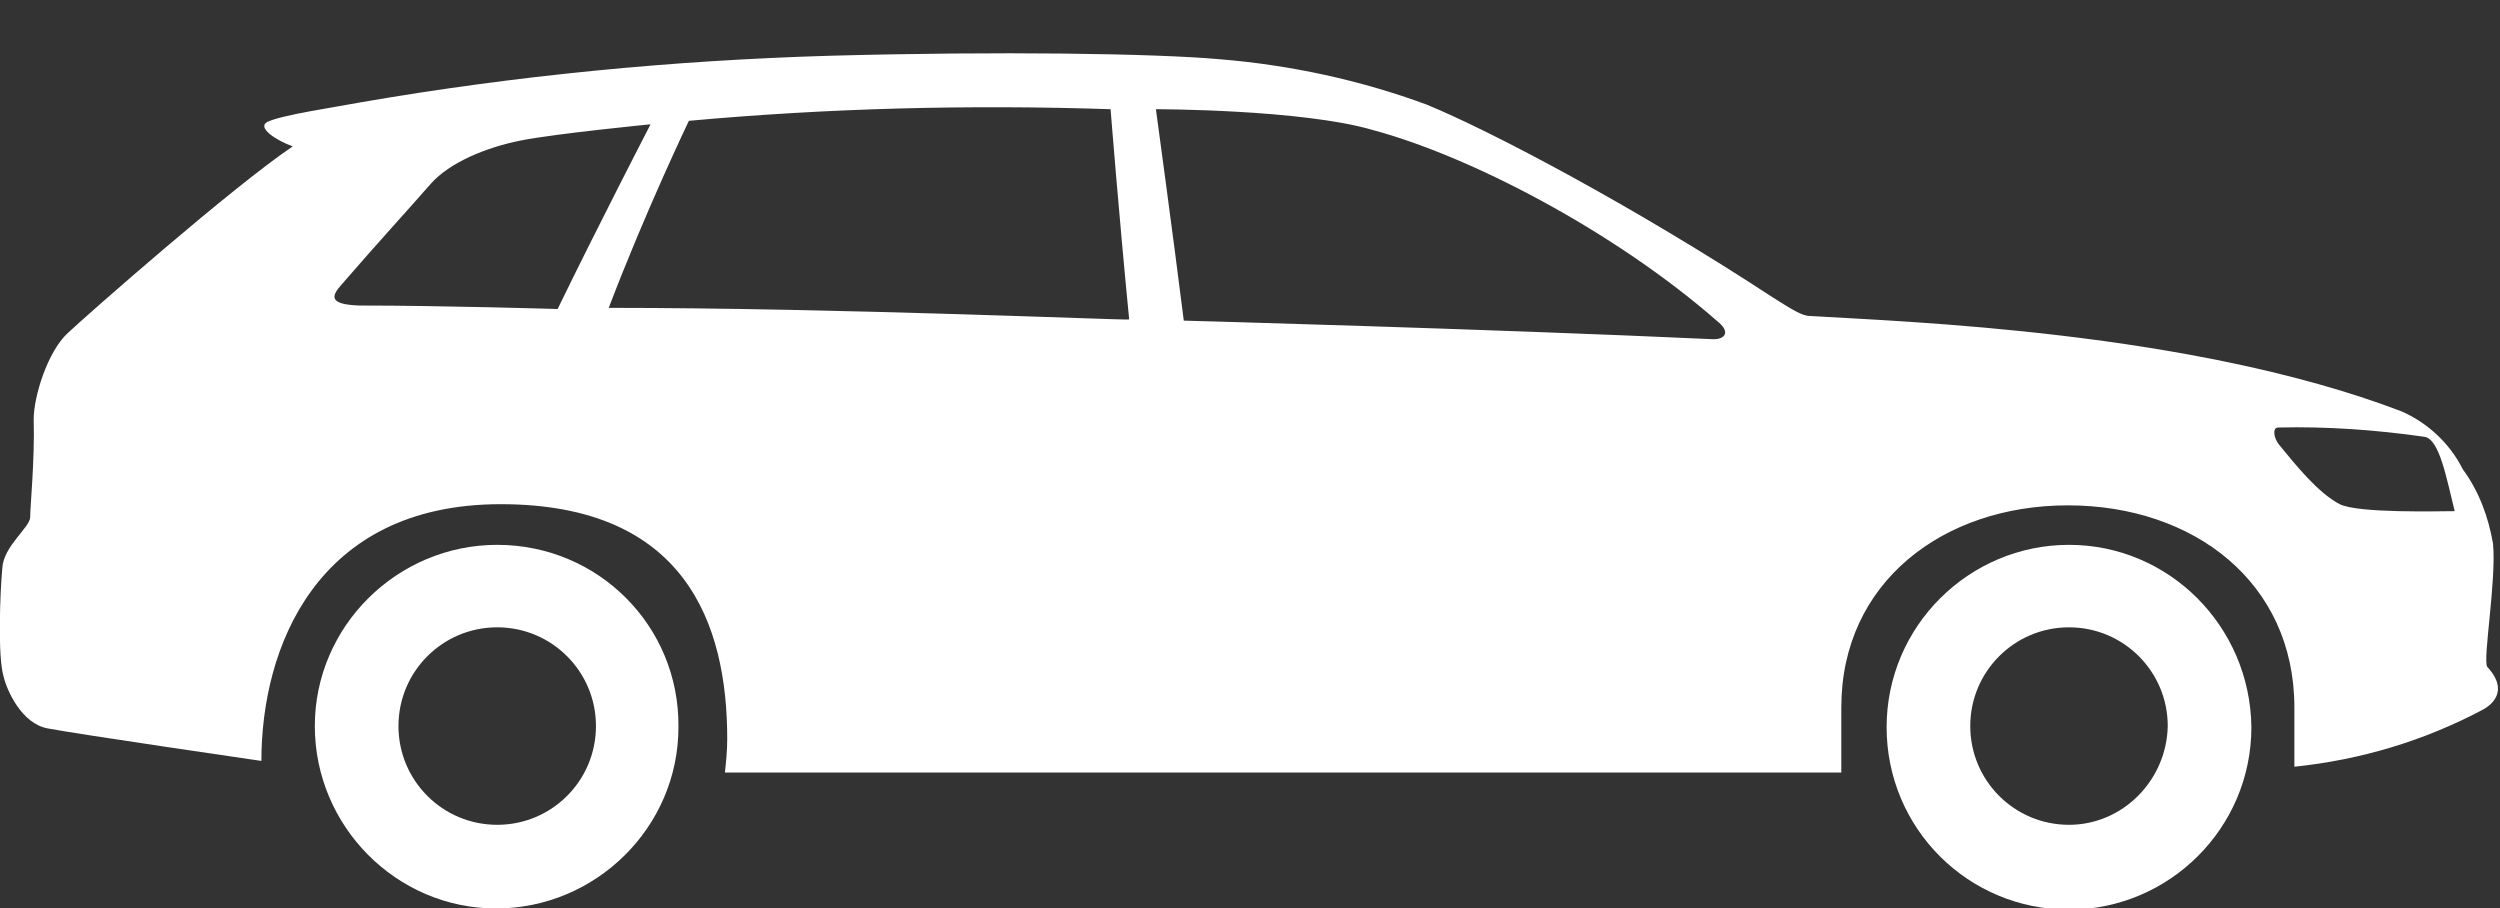
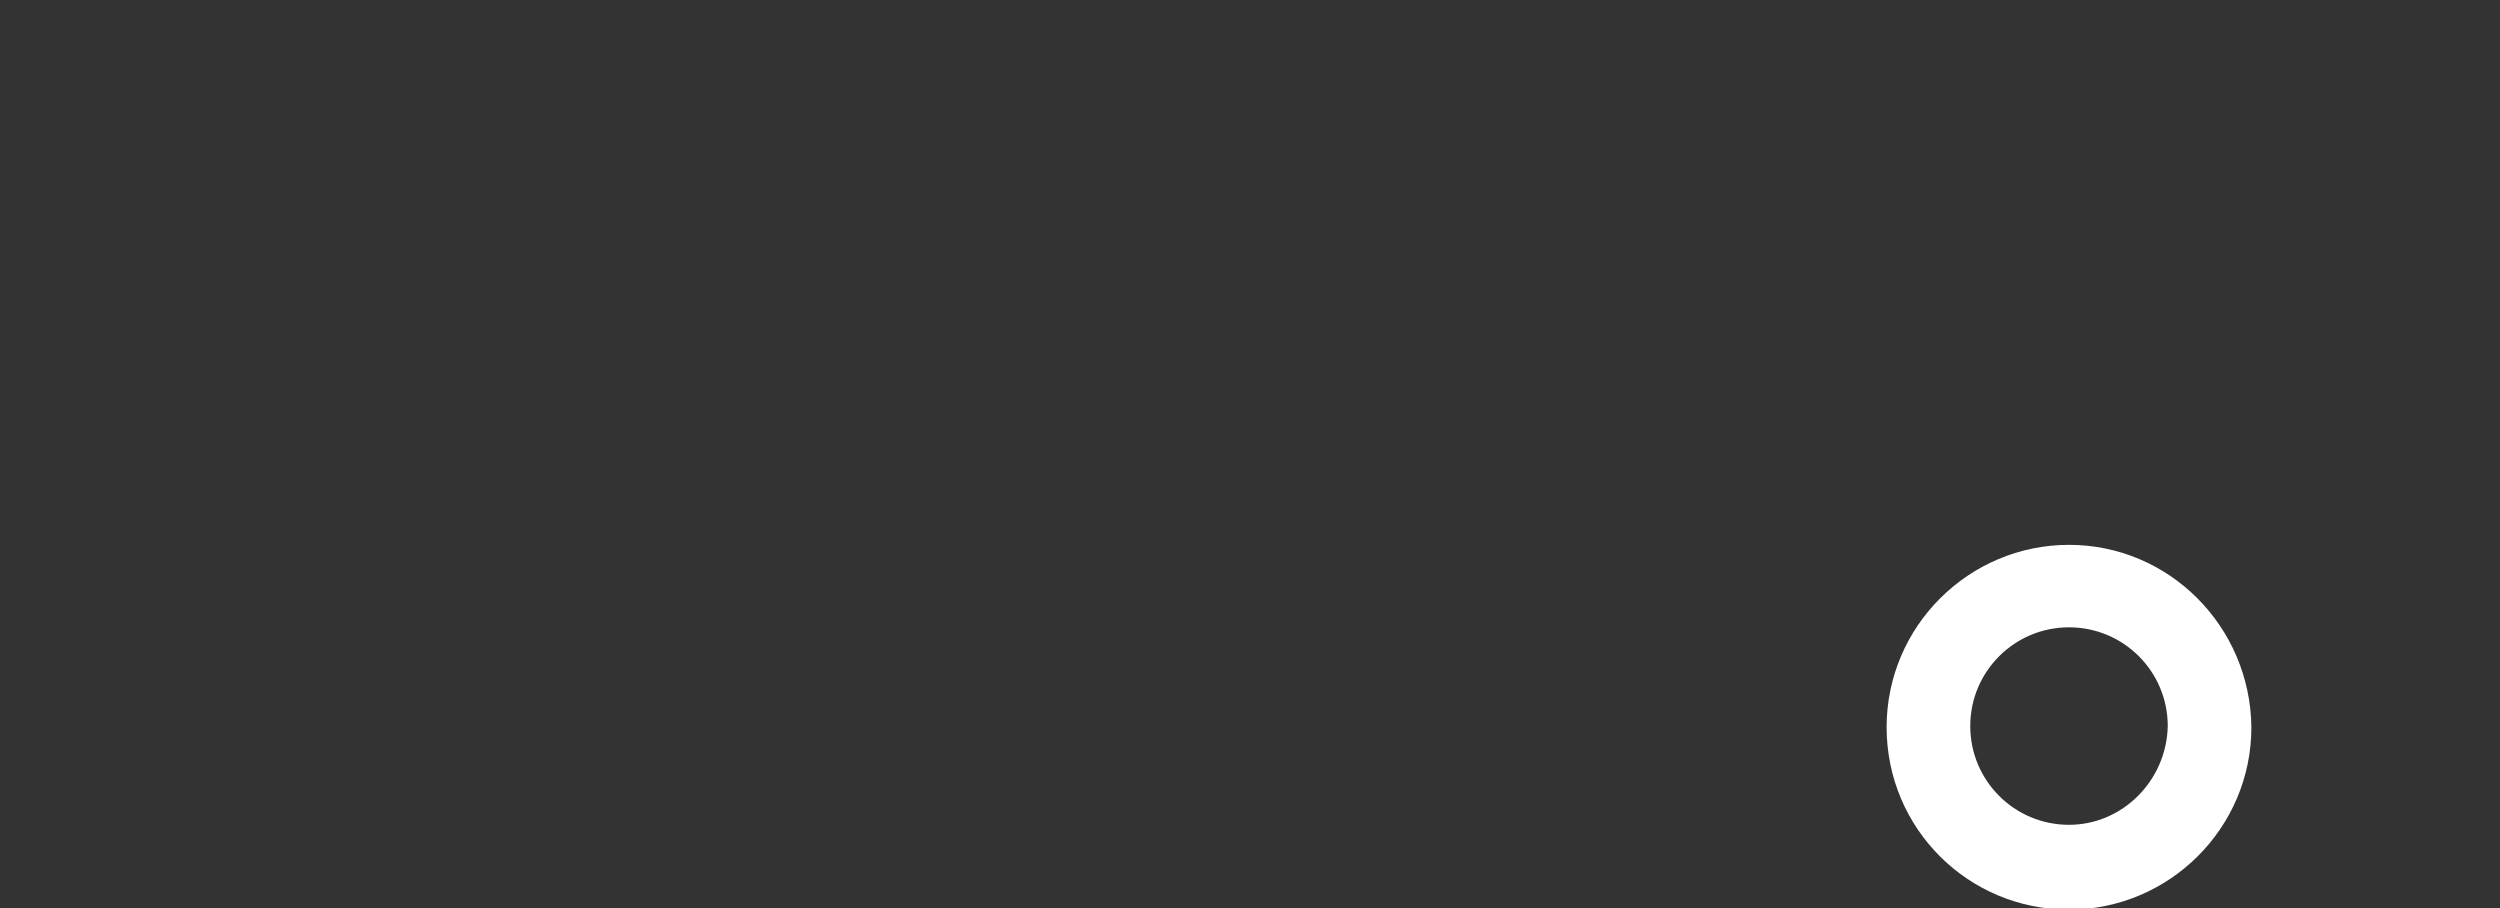
<svg xmlns="http://www.w3.org/2000/svg" version="1.1" id="Calque_1" x="0px" y="0px" viewBox="0 0 215.2 78.2" style="enable-background:new 0 0 215.2 78.2;" xml:space="preserve">
  <rect x="0" y="0" width="215.2" height="78.2" fill="#333333" stroke="none" />
  <style type="text/css">
	.st0{fill:#FFFFFF;}
</style>
-   <path class="st0" d="M42.8,46.9c-8.6,0-15.7,7-15.7,15.6c0,8.6,7,15.7,15.6,15.7c8.6,0,15.7-7,15.7-15.6c0,0,0,0,0,0  C58.5,53.9,51.5,46.9,42.8,46.9z M42.8,71c-4.7,0-8.5-3.8-8.5-8.5c0-4.7,3.8-8.5,8.5-8.5c4.7,0,8.5,3.8,8.5,8.5  C51.3,67.2,47.5,71,42.8,71L42.8,71z" />
  <path class="st0" d="M178.1,46.9c-8.6,0-15.7,7-15.7,15.7s7,15.7,15.7,15.7c8.6,0,15.7-7,15.7-15.7c0,0,0,0,0,0  C193.7,53.9,186.7,46.9,178.1,46.9z M178.1,71c-4.7,0-8.5-3.8-8.5-8.5c0-4.7,3.8-8.5,8.5-8.5c4.7,0,8.5,3.8,8.5,8.5  C186.5,67.2,182.7,71,178.1,71L178.1,71z" />
-   <path class="st0" d="M214.6,46.8c-0.4-2.3-1.2-4.5-2.6-6.4c-1.1-2.2-3-4-5.3-5c-18.1-6.9-42.7-7.7-50.9-8.2c-0.7,0-1.6-0.6-3.2-1.6  c-11.9-7.8-24.2-14.3-29.8-16.6c-5.7-2.1-11.7-3.4-17.8-3.9c-5.6-0.5-19-0.7-33.6-0.3c-13.5,0.4-27,1.7-40.3,4  C29,9.2,24.2,9.9,23,10.5c-0.9,0.5,0.8,1.6,2.2,2.1C20,16.1,7.5,27.1,5.8,28.7c-1.7,1.6-2.9,5.4-2.9,7.4c0.1,3.4-0.3,7.5-0.3,8.4  S0.3,47,0.2,48.9c-0.2,2.1-0.4,7.6,0.1,9.3c0.3,1.3,1.6,4.1,3.8,4.5c2.6,0.5,18.4,2.8,18.4,2.8c0-9.7,4.7-22.1,20.6-22.1  s19.5,10.3,19.5,20.2c0,1-0.1,2-0.2,2.9h96.1c0-1,0-4.6,0-5.6c0-10.8,8.8-17.4,19.5-17.4c10.8,0,19.5,6.6,19.5,17.4c0,1,0,4.5,0,5.1  c5.7-0.6,11.1-2.2,16.2-4.9c1.3-0.7,2-2,0.4-3.7C213.7,56.8,214.9,50,214.6,46.8z M48,26.6c0,0-9.8-0.3-17.1-0.3  c-2.6-0.1-2.4-0.8-1.5-1.8c3.2-3.7,5.6-6.3,7.7-8.7c1.6-1.8,4.7-3.1,7.7-3.7c3-0.6,11.2-1.4,11.2-1.4S51.6,19.2,48,26.6z M52.4,26.5  c3.2-8.4,6.9-16.1,6.9-16.1c12.1-1.1,24.2-1.4,36.3-1c0,0,0.7,8.9,1.6,18.1C97.2,27.6,72.3,26.5,52.4,26.5z M147.5,29.2  c-19.7-0.9-45.6-1.6-45.6-1.6c-0.9-7.2-2.4-18.2-2.4-18.2s12.6,0,18.7,1.8c8.2,2.2,20.7,8.6,29.8,16.6  C148.9,28.6,148.5,29.2,147.5,29.2z M201.4,43.4c-1.9-1-3.8-3.4-5.2-5.1c-0.5-0.6-0.6-1.5-0.1-1.5c4.2-0.1,8.4,0.2,12.6,0.8  c1.3,0.2,1.9,3.6,2.6,6.4C210,44,203,44.2,201.4,43.4L201.4,43.4z" />
</svg>